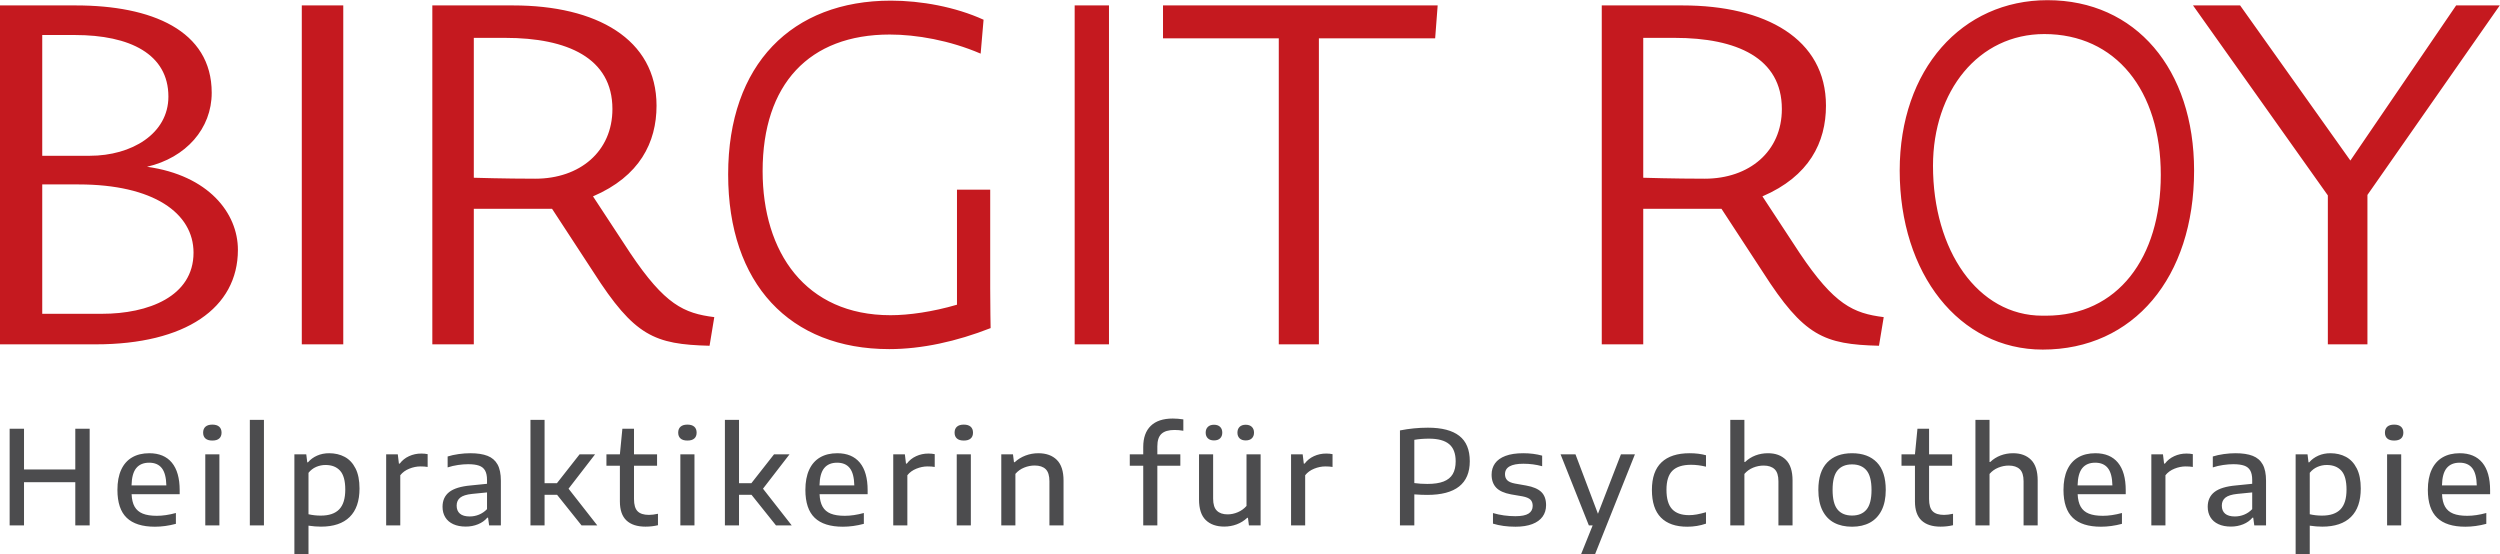
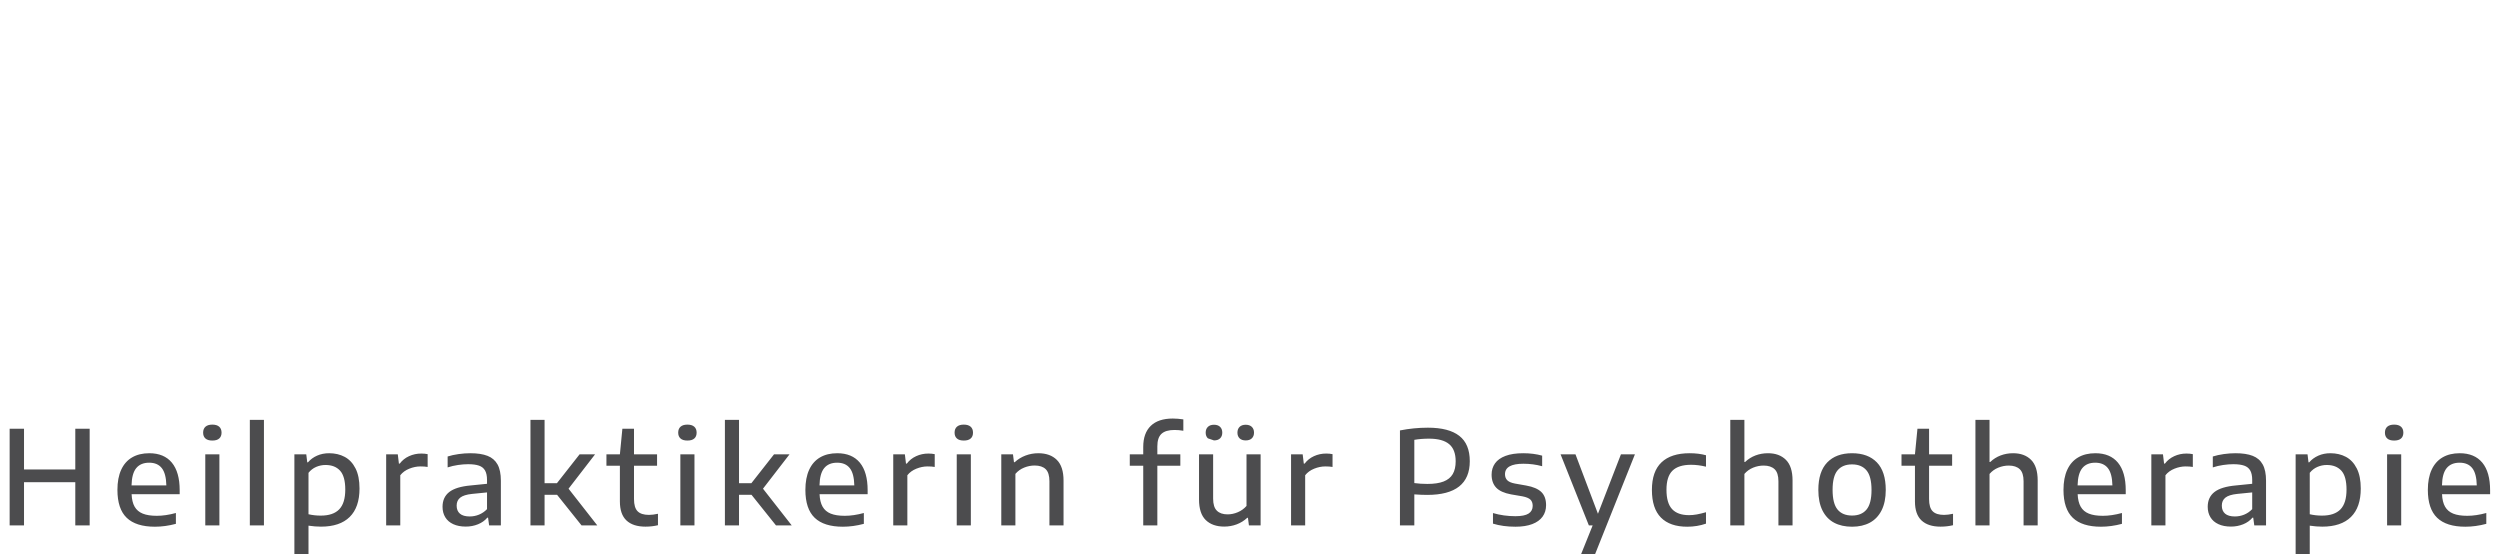
<svg xmlns="http://www.w3.org/2000/svg" width="100%" height="100%" viewBox="0 0 8234 1825" version="1.1" xml:space="preserve" style="fill-rule:evenodd;clip-rule:evenodd;stroke-linejoin:round;stroke-miterlimit:2;">
  <g transform="matrix(4.167,0,0,4.167,0,0)">
-     <path d="M188.041,197.457C188.041,168.406 164.807,138.598 116.205,131.817C147.046,124.64 167.337,101.63 167.337,73.336C167.337,23.908 119.578,4.288 59.995,4.288L0,4.288L0,272.168L75.639,272.168C146.633,272.168 188.041,243.495 188.041,197.457ZM133.105,76.348C133.105,105.777 103.951,123.125 70.992,123.125L33.388,123.125L33.388,27.677L59.152,27.677C102.677,27.677 133.105,42.771 133.105,76.348ZM152.966,199.729C152.966,234.425 117.048,248.021 80.716,248.021L33.388,248.021L33.388,145.774L62.112,145.774C121.282,145.774 152.966,168.406 152.966,199.729ZM238.536,272.168L271.322,272.168L271.322,4.288L238.536,4.288L238.536,272.168ZM560.835,273.286L564.57,250.655C540.51,247.643 525.554,240.845 498.172,200.09L468.708,155.206C505.641,139.355 518.927,112.558 518.927,83.508C518.927,30.689 471.186,4.288 405.615,4.288L341.712,4.288L341.712,272.168L374.498,272.168L374.498,165.016L436.335,165.016L469.121,215.184C501.494,265.748 517.258,272.168 560.835,273.286ZM484.06,86.158C484.06,119.735 458.33,141.248 423.049,141.248C398.971,141.248 374.498,140.491 374.498,140.491L374.498,29.932L399.402,29.932C448.365,29.932 484.06,45.782 484.06,86.158ZM782.987,259.329C782.987,259.329 782.66,242.738 782.66,228.023L782.66,149.922L756.397,149.922L756.397,240.845C737.035,246.507 718.328,249.14 703.871,249.14C636.578,249.14 602.777,199.35 602.777,135.207C602.777,66.538 639.538,27.298 703.217,27.298C724.231,27.298 750.494,31.825 775.105,42.392L777.411,15.595C755.089,5.407 727.845,0.502 704.198,0.502C626.08,0.502 575.533,50.687 575.533,137.84C575.533,224.237 624.118,275.937 702.89,275.937C728.499,275.937 756.07,269.896 782.987,259.329ZM849.419,272.168L876.543,272.168L876.543,4.288L849.419,4.288L849.419,272.168ZM1134.35,30.31L1136.33,4.288L919.242,4.288L919.242,30.31L1010.75,30.31L1010.75,272.168L1042.45,272.168L1042.45,30.31L1134.35,30.31ZM1485.15,273.286L1488.89,250.655C1464.81,247.643 1449.87,240.845 1422.49,200.09L1393.03,155.206C1429.96,139.355 1443.25,112.558 1443.25,83.508C1443.25,30.689 1395.5,4.288 1329.93,4.288L1266.03,4.288L1266.03,272.168L1298.82,272.168L1298.82,165.016L1360.65,165.016L1393.44,215.184C1425.81,265.748 1441.58,272.168 1485.15,273.286ZM1408.38,86.158C1408.38,119.735 1382.65,141.248 1347.37,141.248C1323.29,141.248 1298.82,140.491 1298.82,140.491L1298.82,29.932L1323.72,29.932C1372.68,29.932 1408.38,45.782 1408.38,86.158ZM1734.21,134.829C1734.21,54.835 1688.17,0.14 1618.33,0.14C1550.69,0.14 1501.52,54.835 1501.52,134.829C1501.52,216.32 1548.51,276.315 1614.58,276.315C1686.29,276.315 1734.21,219.332 1734.21,134.829ZM1707.89,138.219C1707.89,203.877 1673.76,249.519 1617.07,249.519L1614.27,249.519C1563.22,249.519 1527.84,197.836 1527.84,131.059C1527.84,71.822 1563.84,26.92 1615.83,26.92C1672.2,26.92 1707.89,71.443 1707.89,138.219ZM1839.93,272.168L1871.22,272.168L1871.22,154.07L1975.81,4.288L1941.33,4.288L1857.74,126.895L1770.59,4.288L1733.36,4.288L1839.93,154.448L1839.93,272.168Z" style="fill:rgb(197,25,31);fill-rule:nonzero;" />
-     <path d="M18.981,415.282L18.981,381.154L59.511,381.154L59.511,415.282L70.87,415.282L70.87,338.868L59.511,338.868L59.511,371.086L18.981,371.086L18.981,338.868L7.622,338.868L7.622,415.282L18.981,415.282ZM142.018,387.505C142.018,377.936 139.953,370.673 135.84,365.682C131.727,360.725 125.789,358.23 118.01,358.23C112.709,358.23 108.166,359.331 104.397,361.534C100.627,363.737 97.753,367.007 95.774,371.327C93.794,375.647 92.813,380.93 92.813,387.195C92.813,397.211 95.257,404.577 100.163,409.276C105.068,413.974 112.503,416.315 122.45,416.315C127.82,416.315 133.344,415.558 139.024,414.043L139.024,405.472C133.585,406.952 128.56,407.693 123.948,407.693C119.404,407.693 115.704,407.125 112.847,405.971C109.99,404.818 107.839,402.994 106.41,400.499C104.982,398.003 104.19,394.699 104.018,390.603L142.018,390.603L142.018,387.505ZM117.907,365.716C122.313,365.716 125.634,367.145 127.889,370.002C130.143,372.859 131.348,377.419 131.486,383.684L103.966,383.684C104.104,377.419 105.343,372.859 107.684,370.002C110.024,367.145 113.432,365.716 117.907,365.716ZM173.41,359.108L162.258,359.108L162.258,415.282L173.41,415.282L173.41,359.108ZM167.834,348.213C170.244,348.213 172.051,347.68 173.273,346.578C174.494,345.511 175.114,343.962 175.114,341.966C175.114,339.935 174.494,338.369 173.255,337.268C172.016,336.166 170.209,335.615 167.834,335.615C165.459,335.615 163.652,336.166 162.413,337.268C161.174,338.369 160.554,339.935 160.554,341.966C160.554,343.962 161.156,345.511 162.378,346.578C163.6,347.68 165.425,348.213 167.834,348.213ZM208.623,331.846L197.47,331.846L197.47,415.282L208.623,415.282L208.623,331.846ZM232.683,438L243.835,438L243.835,415.489C247.381,416.005 250.668,416.263 253.697,416.263C263.644,416.263 271.2,413.716 276.38,408.622C281.56,403.528 284.159,396.024 284.159,386.111C284.159,379.674 283.109,374.39 281.01,370.243C278.91,366.095 276.053,363.049 272.456,361.121C268.859,359.194 264.763,358.23 260.151,358.23C256.674,358.23 253.49,358.867 250.616,360.14C247.742,361.414 245.35,363.169 243.422,365.407L242.854,365.407L242.08,359.108L232.683,359.108L232.683,438ZM253.49,407.538C250.117,407.538 246.899,407.176 243.835,406.453L243.835,373.719C245.522,371.62 247.535,370.071 249.876,369.055C252.217,368.04 254.695,367.523 257.311,367.523C262.233,367.523 266.054,369.021 268.79,372.015C271.527,375.01 272.904,380.001 272.904,386.988C272.904,394.079 271.303,399.277 268.119,402.581C264.935,405.885 260.065,407.538 253.49,407.538ZM305.225,415.282L316.377,415.282L316.377,375.63C318.167,373.358 320.542,371.637 323.502,370.449C326.462,369.262 329.405,368.659 332.331,368.659C334.5,368.659 336.393,368.797 338.01,369.072L338.01,358.953C336.427,358.643 334.74,358.488 332.951,358.488C329.543,358.488 326.325,359.176 323.313,360.553C320.301,361.93 317.857,363.892 315.964,366.439L315.293,366.439L314.415,359.108L305.225,359.108L305.225,415.282ZM371.674,358.23C368.748,358.23 365.685,358.454 362.484,358.901C359.283,359.348 356.391,359.985 353.81,360.811L353.81,369.434C356.426,368.573 359.162,367.937 362.019,367.523C364.876,367.11 367.543,366.904 370.022,366.904C373.567,366.904 376.407,367.282 378.558,368.023C380.709,368.763 382.31,370.019 383.36,371.843C384.41,373.65 384.943,376.146 384.943,379.347L384.943,382.393L372.139,383.684C364.36,384.372 358.68,386.111 355.118,388.864C351.555,391.652 349.782,395.542 349.782,400.567C349.782,403.734 350.505,406.505 351.951,408.863C353.397,411.221 355.496,413.028 358.25,414.301C361.004,415.575 364.308,416.212 368.163,416.212C371.605,416.212 374.824,415.592 377.818,414.387C380.813,413.165 383.257,411.427 385.15,409.19L385.769,409.19L386.595,415.282L395.889,415.282L395.889,379.967C395.889,374.562 395.011,370.277 393.256,367.11C391.5,363.944 388.85,361.672 385.322,360.295C381.794,358.918 377.25,358.23 371.674,358.23ZM371.261,408.209C367.819,408.209 365.237,407.469 363.516,405.989C361.795,404.509 360.935,402.392 360.935,399.638C360.935,396.919 361.881,394.819 363.774,393.322C365.668,391.825 368.748,390.844 373.016,390.396L384.943,389.209L384.943,402.426C383.084,404.354 380.968,405.799 378.61,406.763C376.252,407.727 373.808,408.209 371.261,408.209ZM472.097,415.282L449.379,386.266L470.341,359.108L458.105,359.108L440.189,381.929L430.43,381.929L430.43,331.846L419.278,331.846L419.278,415.282L430.43,415.282L430.43,391.067L440.292,391.067L459.654,415.282L472.097,415.282ZM512.937,406.97C508.875,406.97 505.881,406.023 503.97,404.113C502.06,402.202 501.113,398.967 501.113,394.423L501.113,368.091L519.339,368.091L519.339,359.108L501.113,359.108L501.113,338.868L491.923,338.868L489.961,359.108L479.325,359.108L479.325,368.091L489.961,368.091L489.961,396.334C489.961,403.08 491.682,408.088 495.141,411.358C498.601,414.628 503.626,416.263 510.2,416.263C513.643,416.263 516.93,415.885 520.062,415.127L520.062,406.092C517.343,406.677 514.968,406.97 512.937,406.97ZM548.907,359.108L537.754,359.108L537.754,415.282L548.907,415.282L548.907,359.108ZM543.33,348.213C545.74,348.213 547.564,347.68 548.786,346.578C550.008,345.511 550.61,343.962 550.61,341.966C550.61,339.935 549.991,338.369 548.752,337.268C547.513,336.166 545.706,335.615 543.33,335.615C540.955,335.615 539.148,336.166 537.909,337.268C536.67,338.369 536.05,339.935 536.05,341.966C536.05,343.962 536.67,345.511 537.892,346.578C539.114,347.68 540.921,348.213 543.33,348.213ZM625.785,415.282L603.068,386.266L624.03,359.108L611.793,359.108L593.877,381.929L584.119,381.929L584.119,331.846L572.967,331.846L572.967,415.282L584.119,415.282L584.119,391.067L593.981,391.067L613.342,415.282L625.785,415.282ZM685.781,387.505C685.781,377.936 683.733,370.673 679.62,365.682C675.506,360.725 669.552,358.23 661.772,358.23C656.472,358.23 651.945,359.331 648.176,361.534C644.407,363.737 641.533,367.007 639.554,371.327C637.575,375.647 636.576,380.93 636.576,387.195C636.576,397.211 639.037,404.577 643.942,409.276C648.847,413.974 656.265,416.315 666.213,416.315C671.582,416.315 677.107,415.558 682.786,414.043L682.786,405.472C677.348,406.952 672.322,407.693 667.71,407.693C663.166,407.693 659.466,407.125 656.609,405.971C653.752,404.818 651.618,402.994 650.19,400.499C648.761,398.003 647.953,394.699 647.78,390.603L685.781,390.603L685.781,387.505ZM661.669,365.716C666.075,365.716 669.414,367.145 671.668,370.002C673.923,372.859 675.11,377.419 675.248,383.684L647.729,383.684C647.866,377.419 649.106,372.859 651.446,370.002C653.787,367.145 657.194,365.716 661.669,365.716ZM706.02,415.282L717.173,415.282L717.173,375.63C718.963,373.358 721.338,371.637 724.298,370.449C727.258,369.262 730.201,368.659 733.127,368.659C735.295,368.659 737.188,368.797 738.806,369.072L738.806,358.953C737.223,358.643 735.536,358.488 733.746,358.488C730.339,358.488 727.138,359.176 724.126,360.553C721.114,361.93 718.653,363.892 716.76,366.439L716.088,366.439L715.211,359.108L706.02,359.108L706.02,415.282ZM767.358,359.108L756.206,359.108L756.206,415.282L767.358,415.282L767.358,359.108ZM761.782,348.213C764.191,348.213 766.016,347.68 767.238,346.578C768.46,345.511 769.062,343.962 769.062,341.966C769.062,339.935 768.442,338.369 767.203,337.268C765.964,336.166 764.157,335.615 761.782,335.615C759.407,335.615 757.6,336.166 756.361,337.268C755.122,338.369 754.502,339.935 754.502,341.966C754.502,343.962 755.122,345.511 756.344,346.578C757.565,347.68 759.373,348.213 761.782,348.213ZM791.418,415.282L802.571,415.282L802.571,374.545C804.498,372.308 806.822,370.656 809.541,369.571C812.26,368.487 815.014,367.937 817.802,367.937C821.623,367.937 824.531,368.9 826.51,370.828C828.49,372.755 829.471,375.957 829.471,380.431L829.471,415.282L840.623,415.282L840.623,379.915C840.623,372.446 838.85,366.973 835.305,363.479C831.76,359.985 826.889,358.23 820.693,358.23C817.148,358.23 813.775,358.849 810.556,360.071C807.338,361.293 804.498,363.032 802.054,365.303L801.435,365.303L800.66,359.108L791.418,359.108L791.418,415.282ZM928.344,339.849C930.616,339.849 932.939,340.056 935.314,340.469L935.314,331.485C932.354,331.037 929.566,330.814 926.95,330.814C919.343,330.814 913.543,332.741 909.568,336.596C905.592,340.451 903.613,346.01 903.613,353.273L903.613,359.108L892.977,359.108L892.977,368.091L903.613,368.091L903.613,415.282L914.765,415.282L914.765,368.091L932.939,368.091L932.939,359.108L914.765,359.108L914.765,352.757C914.765,348.213 915.849,344.926 918.035,342.895C920.221,340.865 923.663,339.849 928.344,339.849ZM967.636,416.212C971.078,416.212 974.348,415.627 977.48,414.456C980.578,413.286 983.366,411.565 985.81,409.293L986.378,409.293L987.152,415.282L996.394,415.282L996.394,359.108L985.242,359.108L985.242,399.896C983.349,402.065 981.06,403.717 978.375,404.853C975.69,405.989 972.988,406.557 970.269,406.557C966.62,406.557 963.798,405.593 961.836,403.665C959.839,401.738 958.858,398.554 958.858,394.114L958.858,359.108L947.706,359.108L947.706,394.733C947.706,402.168 949.479,407.606 953.024,411.049C956.569,414.491 961.44,416.212 967.636,416.212ZM959.53,348.11C961.629,348.11 963.247,347.559 964.383,346.458C965.519,345.356 966.087,343.859 966.087,341.966C966.087,340.038 965.519,338.524 964.383,337.405C963.247,336.287 961.629,335.719 959.53,335.719C957.464,335.719 955.846,336.287 954.711,337.405C953.54,338.524 952.972,340.038 952.972,341.966C952.972,343.859 953.54,345.356 954.711,346.458C955.846,347.559 957.464,348.11 959.53,348.11ZM984.622,348.11C986.688,348.11 988.288,347.559 989.458,346.458C990.594,345.356 991.179,343.859 991.179,341.966C991.179,340.038 990.594,338.524 989.458,337.405C988.288,336.287 986.688,335.719 984.622,335.719C982.523,335.719 980.905,336.287 979.769,337.405C978.633,338.524 978.065,340.038 978.065,341.966C978.065,343.859 978.633,345.356 979.769,346.458C980.905,347.559 982.523,348.11 984.622,348.11ZM1020.45,415.282L1031.61,415.282L1031.61,375.63C1033.4,373.358 1035.77,371.637 1038.73,370.449C1041.69,369.262 1044.63,368.659 1047.56,368.659C1049.73,368.659 1051.62,368.797 1053.24,369.072L1053.24,358.953C1051.66,358.643 1049.97,358.488 1048.18,358.488C1044.77,358.488 1041.55,359.176 1038.54,360.553C1035.53,361.93 1033.09,363.892 1031.19,366.439L1030.52,366.439L1029.64,359.108L1020.45,359.108L1020.45,415.282ZM1106.52,415.282L1117.88,415.282L1117.88,390.757C1121.74,391.033 1125.13,391.171 1128.05,391.171C1150.5,391.171 1161.72,382.29 1161.72,364.529C1161.72,355.476 1158.95,348.799 1153.42,344.496C1147.9,340.193 1139.64,338.042 1128.62,338.042C1124.73,338.042 1121,338.231 1117.43,338.593C1113.87,338.937 1110.24,339.488 1106.52,340.211L1106.52,415.282ZM1128.21,382.496C1124.56,382.496 1121.12,382.273 1117.88,381.825L1117.88,347.645C1121.39,347.026 1125.27,346.716 1129.5,346.716C1136.66,346.716 1141.96,348.162 1145.4,351.036C1148.84,353.91 1150.56,358.436 1150.56,364.632C1150.56,368.728 1149.79,372.101 1148.24,374.735C1146.69,377.368 1144.28,379.313 1141.01,380.586C1137.74,381.86 1133.47,382.496 1128.21,382.496ZM1197.81,416.315C1203.04,416.315 1207.46,415.627 1211.08,414.25C1214.69,412.873 1217.41,410.911 1219.25,408.364C1221.09,405.817 1222.02,402.788 1222.02,399.277C1222.02,394.768 1220.77,391.308 1218.25,388.864C1215.74,386.455 1211.78,384.751 1206.38,383.787L1197.34,382.187C1194.49,381.636 1192.47,380.758 1191.3,379.554C1190.13,378.349 1189.55,376.765 1189.55,374.803C1189.55,369.296 1194.4,366.542 1204.11,366.542C1209.27,366.542 1214.21,367.196 1218.92,368.504L1218.92,360.14C1214.35,358.867 1209.36,358.23 1203.95,358.23C1198.34,358.23 1193.66,358.935 1189.93,360.347C1186.19,361.758 1183.44,363.737 1181.65,366.267C1179.86,368.797 1178.96,371.757 1178.96,375.165C1178.96,379.467 1180.17,382.892 1182.59,385.439C1185.02,387.987 1188.94,389.759 1194.35,390.757L1203.38,392.306C1206.38,392.892 1208.46,393.769 1209.65,394.905C1210.84,396.075 1211.44,397.71 1211.44,399.845C1211.44,402.495 1210.35,404.526 1208.2,405.92C1206.05,407.297 1202.59,408.002 1197.81,408.002C1191.61,408.002 1185.69,407.176 1180.05,405.524L1180.05,413.888C1185.31,415.506 1191.23,416.315 1197.81,416.315ZM1263.02,406.092L1245.26,359.108L1233.48,359.108L1255.84,415.282L1258.84,415.282L1249.7,438L1260.75,438L1292.24,359.108L1281.19,359.108L1263.02,406.092ZM1333.6,416.315C1338.79,416.315 1343.73,415.506 1348.42,413.888L1348.42,404.853C1345.7,405.644 1343.27,406.23 1341.15,406.608C1339.04,406.987 1337.01,407.176 1335.04,407.176C1329.05,407.176 1324.58,405.593 1321.62,402.409C1318.66,399.225 1317.18,394.114 1317.18,387.092C1317.18,380.173 1318.74,375.165 1321.89,372.05C1325.04,368.935 1329.97,367.369 1336.64,367.369C1340.43,367.369 1344.35,367.868 1348.42,368.866L1348.42,359.83C1344.59,358.763 1340.28,358.23 1335.46,358.23C1325.72,358.23 1318.31,360.639 1313.25,365.441C1308.19,370.243 1305.67,377.505 1305.67,387.247C1305.67,396.988 1308.04,404.268 1312.81,409.087C1317.57,413.905 1324.51,416.315 1333.6,416.315ZM1367.62,415.282L1378.77,415.282L1378.77,374.597C1380.67,372.394 1382.96,370.742 1385.66,369.64C1388.36,368.539 1391.15,367.988 1394.01,367.988C1397.76,367.988 1400.63,368.952 1402.65,370.862C1404.66,372.773 1405.67,375.939 1405.67,380.38L1405.67,415.282L1416.83,415.282L1416.83,379.76C1416.83,372.36 1415.07,366.921 1411.58,363.445C1408.08,359.968 1403.37,358.23 1397.41,358.23C1393.9,358.23 1390.6,358.815 1387.52,359.985C1384.44,361.156 1381.72,362.877 1379.34,365.148L1378.77,365.148L1378.77,331.846L1367.62,331.846L1367.62,415.282ZM1463.86,416.315C1469.3,416.315 1474,415.248 1477.98,413.097C1481.95,410.945 1485.03,407.693 1487.22,403.355C1489.4,399.018 1490.5,393.649 1490.5,387.247C1490.5,377.574 1488.16,370.329 1483.5,365.493C1478.84,360.656 1472.3,358.23 1463.86,358.23C1455.46,358.23 1448.92,360.656 1444.24,365.51C1439.56,370.363 1437.22,377.609 1437.22,387.247C1437.22,393.718 1438.31,399.122 1440.47,403.459C1442.64,407.796 1445.71,411.031 1449.68,413.148C1453.66,415.265 1458.39,416.315 1463.86,416.315ZM1463.86,407.486C1458.84,407.486 1455.02,405.903 1452.4,402.736C1449.78,399.569 1448.48,394.372 1448.48,387.143C1448.48,380.018 1449.78,374.889 1452.42,371.757C1455.05,368.625 1458.87,367.059 1463.86,367.059C1468.85,367.059 1472.66,368.642 1475.29,371.792C1477.92,374.941 1479.25,380.104 1479.25,387.298C1479.25,394.458 1477.92,399.621 1475.29,402.77C1472.66,405.92 1468.85,407.486 1463.86,407.486ZM1536.56,406.97C1532.5,406.97 1529.5,406.023 1527.59,404.113C1525.68,402.202 1524.74,398.967 1524.74,394.423L1524.74,368.091L1542.96,368.091L1542.96,359.108L1524.74,359.108L1524.74,338.868L1515.55,338.868L1513.58,359.108L1502.95,359.108L1502.95,368.091L1513.58,368.091L1513.58,396.334C1513.58,403.08 1515.3,408.088 1518.76,411.358C1522.22,414.628 1527.25,416.263 1533.82,416.263C1537.27,416.263 1540.55,415.885 1543.68,415.127L1543.68,406.092C1540.97,406.677 1538.59,406.97 1536.56,406.97ZM1561.38,415.282L1572.53,415.282L1572.53,374.597C1574.42,372.394 1576.73,370.742 1579.43,369.64C1582.13,368.539 1584.9,367.988 1587.76,367.988C1591.51,367.988 1594.4,368.952 1596.42,370.862C1598.43,372.773 1599.43,375.939 1599.43,380.38L1599.43,415.282L1610.58,415.282L1610.58,379.76C1610.58,372.36 1608.84,366.921 1605.35,363.445C1601.86,359.968 1597.12,358.23 1591.17,358.23C1587.66,358.23 1584.37,358.815 1581.29,359.985C1578.21,361.156 1575.47,362.877 1573.1,365.148L1572.53,365.148L1572.53,331.846L1561.38,331.846L1561.38,415.282ZM1680.18,387.505C1680.18,377.936 1678.13,370.673 1674.02,365.682C1669.91,360.725 1663.95,358.23 1656.17,358.23C1650.87,358.23 1646.34,359.331 1642.58,361.534C1638.81,363.737 1635.93,367.007 1633.95,371.327C1631.97,375.647 1630.98,380.93 1630.98,387.195C1630.98,397.211 1633.44,404.577 1638.34,409.276C1643.25,413.974 1650.66,416.315 1660.61,416.315C1665.98,416.315 1671.51,415.558 1677.19,414.043L1677.19,405.472C1671.75,406.952 1666.72,407.693 1662.11,407.693C1657.57,407.693 1653.87,407.125 1651.01,405.971C1648.15,404.818 1646.02,402.994 1644.59,400.499C1643.16,398.003 1642.35,394.699 1642.18,390.603L1680.18,390.603L1680.18,387.505ZM1656.07,365.716C1660.47,365.716 1663.81,367.145 1666.07,370.002C1668.32,372.859 1669.51,377.419 1669.65,383.684L1642.13,383.684C1642.27,377.419 1643.51,372.859 1645.85,370.002C1648.19,367.145 1651.59,365.716 1656.07,365.716ZM1700.42,415.282L1711.57,415.282L1711.57,375.63C1713.36,373.358 1715.74,371.637 1718.7,370.449C1721.66,369.262 1724.6,368.659 1727.53,368.659C1729.69,368.659 1731.59,368.797 1733.21,369.072L1733.21,358.953C1731.62,358.643 1729.94,358.488 1728.15,358.488C1724.74,358.488 1721.54,359.176 1718.53,360.553C1715.51,361.93 1713.05,363.892 1711.16,366.439L1710.49,366.439L1709.61,359.108L1700.42,359.108L1700.42,415.282ZM1766.87,358.23C1763.94,358.23 1760.88,358.454 1757.68,358.901C1754.48,359.348 1751.59,359.985 1749,360.811L1749,369.434C1751.62,368.573 1754.36,367.937 1757.21,367.523C1760.07,367.11 1762.74,366.904 1765.22,366.904C1768.76,366.904 1771.62,367.282 1773.77,368.023C1775.92,368.763 1777.52,370.019 1778.57,371.843C1779.62,373.65 1780.14,376.146 1780.14,379.347L1780.14,382.393L1767.33,383.684C1759.55,384.372 1753.89,386.111 1750.33,388.864C1746.77,391.652 1744.98,395.542 1744.98,400.567C1744.98,403.734 1745.7,406.505 1747.15,408.863C1748.59,411.221 1750.69,413.028 1753.45,414.301C1756.2,415.575 1759.5,416.212 1763.36,416.212C1766.8,416.212 1770.02,415.592 1773.01,414.387C1776.01,413.165 1778.45,411.427 1780.34,409.19L1780.96,409.19L1781.79,415.282L1791.08,415.282L1791.08,379.967C1791.08,374.562 1790.21,370.277 1788.45,367.11C1786.7,363.944 1784.06,361.672 1780.53,360.295C1777.01,358.918 1772.45,358.23 1766.87,358.23ZM1766.46,408.209C1763.01,408.209 1760.43,407.469 1758.71,405.989C1756.99,404.509 1756.13,402.392 1756.13,399.638C1756.13,396.919 1757.08,394.819 1758.97,393.322C1760.86,391.825 1763.94,390.844 1768.21,390.396L1780.14,389.209L1780.14,402.426C1778.28,404.354 1776.18,405.799 1773.82,406.763C1771.46,407.727 1769,408.209 1766.46,408.209ZM1814.47,438L1825.63,438L1825.63,415.489C1829.17,416.005 1832.46,416.263 1835.49,416.263C1845.43,416.263 1853.01,413.716 1858.19,408.622C1863.37,403.528 1865.95,396.024 1865.95,386.111C1865.95,379.674 1864.9,374.39 1862.8,370.243C1860.7,366.095 1857.86,363.049 1854.26,361.121C1850.67,359.194 1846.55,358.23 1841.94,358.23C1838.46,358.23 1835.3,358.867 1832.42,360.14C1829.55,361.414 1827.14,363.169 1825.21,365.407L1824.64,365.407L1823.87,359.108L1814.47,359.108L1814.47,438ZM1835.28,407.538C1831.91,407.538 1828.69,407.176 1825.63,406.453L1825.63,373.719C1827.31,371.62 1829.33,370.071 1831.67,369.055C1834.01,368.04 1836.49,367.523 1839.1,367.523C1844.02,367.523 1847.86,369.021 1850.6,372.015C1853.33,375.01 1854.69,380.001 1854.69,386.988C1854.69,394.079 1853.11,399.277 1849.93,402.581C1846.74,405.885 1841.85,407.538 1835.28,407.538ZM1897.91,359.108L1886.76,359.108L1886.76,415.282L1897.91,415.282L1897.91,359.108ZM1892.33,348.213C1894.74,348.213 1896.57,347.68 1897.79,346.578C1899.01,345.511 1899.61,343.962 1899.61,341.966C1899.61,339.935 1898.99,338.369 1897.75,337.268C1896.52,336.166 1894.71,335.615 1892.33,335.615C1889.96,335.615 1888.15,336.166 1886.91,337.268C1885.67,338.369 1885.05,339.935 1885.05,341.966C1885.05,343.962 1885.67,345.511 1886.89,346.578C1888.12,347.68 1889.92,348.213 1892.33,348.213ZM1968.18,387.505C1968.18,377.936 1966.13,370.673 1962.02,365.682C1957.9,360.725 1951.95,358.23 1944.17,358.23C1938.87,358.23 1934.34,359.331 1930.57,361.534C1926.81,363.737 1923.93,367.007 1921.95,371.327C1919.97,375.647 1918.97,380.93 1918.97,387.195C1918.97,397.211 1921.44,404.577 1926.34,409.276C1931.25,413.974 1938.66,416.315 1948.61,416.315C1953.98,416.315 1959.51,415.558 1965.18,414.043L1965.18,405.472C1959.75,406.952 1954.72,407.693 1950.11,407.693C1945.56,407.693 1941.86,407.125 1939.01,405.971C1936.15,404.818 1934.02,402.994 1932.59,400.499C1931.16,398.003 1930.35,394.699 1930.18,390.603L1968.18,390.603L1968.18,387.505ZM1944.07,365.716C1948.47,365.716 1951.81,367.145 1954.07,370.002C1956.32,372.859 1957.51,377.419 1957.65,383.684L1930.13,383.684C1930.26,377.419 1931.5,372.859 1933.84,370.002C1936.19,367.145 1939.59,365.716 1944.07,365.716Z" style="fill:rgb(76,76,78);fill-rule:nonzero;" />
+     <path d="M18.981,415.282L18.981,381.154L59.511,381.154L59.511,415.282L70.87,415.282L70.87,338.868L59.511,338.868L59.511,371.086L18.981,371.086L18.981,338.868L7.622,338.868L7.622,415.282L18.981,415.282ZM142.018,387.505C142.018,377.936 139.953,370.673 135.84,365.682C131.727,360.725 125.789,358.23 118.01,358.23C112.709,358.23 108.166,359.331 104.397,361.534C100.627,363.737 97.753,367.007 95.774,371.327C93.794,375.647 92.813,380.93 92.813,387.195C92.813,397.211 95.257,404.577 100.163,409.276C105.068,413.974 112.503,416.315 122.45,416.315C127.82,416.315 133.344,415.558 139.024,414.043L139.024,405.472C133.585,406.952 128.56,407.693 123.948,407.693C119.404,407.693 115.704,407.125 112.847,405.971C109.99,404.818 107.839,402.994 106.41,400.499C104.982,398.003 104.19,394.699 104.018,390.603L142.018,390.603L142.018,387.505ZM117.907,365.716C122.313,365.716 125.634,367.145 127.889,370.002C130.143,372.859 131.348,377.419 131.486,383.684L103.966,383.684C104.104,377.419 105.343,372.859 107.684,370.002C110.024,367.145 113.432,365.716 117.907,365.716ZM173.41,359.108L162.258,359.108L162.258,415.282L173.41,415.282L173.41,359.108ZM167.834,348.213C170.244,348.213 172.051,347.68 173.273,346.578C174.494,345.511 175.114,343.962 175.114,341.966C175.114,339.935 174.494,338.369 173.255,337.268C172.016,336.166 170.209,335.615 167.834,335.615C165.459,335.615 163.652,336.166 162.413,337.268C161.174,338.369 160.554,339.935 160.554,341.966C160.554,343.962 161.156,345.511 162.378,346.578C163.6,347.68 165.425,348.213 167.834,348.213ZM208.623,331.846L197.47,331.846L197.47,415.282L208.623,415.282L208.623,331.846ZM232.683,438L243.835,438L243.835,415.489C247.381,416.005 250.668,416.263 253.697,416.263C263.644,416.263 271.2,413.716 276.38,408.622C281.56,403.528 284.159,396.024 284.159,386.111C284.159,379.674 283.109,374.39 281.01,370.243C278.91,366.095 276.053,363.049 272.456,361.121C268.859,359.194 264.763,358.23 260.151,358.23C256.674,358.23 253.49,358.867 250.616,360.14C247.742,361.414 245.35,363.169 243.422,365.407L242.854,365.407L242.08,359.108L232.683,359.108L232.683,438ZM253.49,407.538C250.117,407.538 246.899,407.176 243.835,406.453L243.835,373.719C245.522,371.62 247.535,370.071 249.876,369.055C252.217,368.04 254.695,367.523 257.311,367.523C262.233,367.523 266.054,369.021 268.79,372.015C271.527,375.01 272.904,380.001 272.904,386.988C272.904,394.079 271.303,399.277 268.119,402.581C264.935,405.885 260.065,407.538 253.49,407.538ZM305.225,415.282L316.377,415.282L316.377,375.63C318.167,373.358 320.542,371.637 323.502,370.449C326.462,369.262 329.405,368.659 332.331,368.659C334.5,368.659 336.393,368.797 338.01,369.072L338.01,358.953C336.427,358.643 334.74,358.488 332.951,358.488C329.543,358.488 326.325,359.176 323.313,360.553C320.301,361.93 317.857,363.892 315.964,366.439L315.293,366.439L314.415,359.108L305.225,359.108L305.225,415.282ZM371.674,358.23C368.748,358.23 365.685,358.454 362.484,358.901C359.283,359.348 356.391,359.985 353.81,360.811L353.81,369.434C356.426,368.573 359.162,367.937 362.019,367.523C364.876,367.11 367.543,366.904 370.022,366.904C373.567,366.904 376.407,367.282 378.558,368.023C380.709,368.763 382.31,370.019 383.36,371.843C384.41,373.65 384.943,376.146 384.943,379.347L384.943,382.393L372.139,383.684C364.36,384.372 358.68,386.111 355.118,388.864C351.555,391.652 349.782,395.542 349.782,400.567C349.782,403.734 350.505,406.505 351.951,408.863C353.397,411.221 355.496,413.028 358.25,414.301C361.004,415.575 364.308,416.212 368.163,416.212C371.605,416.212 374.824,415.592 377.818,414.387C380.813,413.165 383.257,411.427 385.15,409.19L385.769,409.19L386.595,415.282L395.889,415.282L395.889,379.967C395.889,374.562 395.011,370.277 393.256,367.11C391.5,363.944 388.85,361.672 385.322,360.295C381.794,358.918 377.25,358.23 371.674,358.23ZM371.261,408.209C367.819,408.209 365.237,407.469 363.516,405.989C361.795,404.509 360.935,402.392 360.935,399.638C360.935,396.919 361.881,394.819 363.774,393.322C365.668,391.825 368.748,390.844 373.016,390.396L384.943,389.209L384.943,402.426C383.084,404.354 380.968,405.799 378.61,406.763C376.252,407.727 373.808,408.209 371.261,408.209ZM472.097,415.282L449.379,386.266L470.341,359.108L458.105,359.108L440.189,381.929L430.43,381.929L430.43,331.846L419.278,331.846L419.278,415.282L430.43,415.282L430.43,391.067L440.292,391.067L459.654,415.282L472.097,415.282ZM512.937,406.97C508.875,406.97 505.881,406.023 503.97,404.113C502.06,402.202 501.113,398.967 501.113,394.423L501.113,368.091L519.339,368.091L519.339,359.108L501.113,359.108L501.113,338.868L491.923,338.868L489.961,359.108L479.325,359.108L479.325,368.091L489.961,368.091L489.961,396.334C489.961,403.08 491.682,408.088 495.141,411.358C498.601,414.628 503.626,416.263 510.2,416.263C513.643,416.263 516.93,415.885 520.062,415.127L520.062,406.092C517.343,406.677 514.968,406.97 512.937,406.97ZM548.907,359.108L537.754,359.108L537.754,415.282L548.907,415.282L548.907,359.108ZM543.33,348.213C545.74,348.213 547.564,347.68 548.786,346.578C550.008,345.511 550.61,343.962 550.61,341.966C550.61,339.935 549.991,338.369 548.752,337.268C547.513,336.166 545.706,335.615 543.33,335.615C540.955,335.615 539.148,336.166 537.909,337.268C536.67,338.369 536.05,339.935 536.05,341.966C536.05,343.962 536.67,345.511 537.892,346.578C539.114,347.68 540.921,348.213 543.33,348.213ZM625.785,415.282L603.068,386.266L624.03,359.108L611.793,359.108L593.877,381.929L584.119,381.929L584.119,331.846L572.967,331.846L572.967,415.282L584.119,415.282L584.119,391.067L593.981,391.067L613.342,415.282L625.785,415.282ZM685.781,387.505C685.781,377.936 683.733,370.673 679.62,365.682C675.506,360.725 669.552,358.23 661.772,358.23C656.472,358.23 651.945,359.331 648.176,361.534C644.407,363.737 641.533,367.007 639.554,371.327C637.575,375.647 636.576,380.93 636.576,387.195C636.576,397.211 639.037,404.577 643.942,409.276C648.847,413.974 656.265,416.315 666.213,416.315C671.582,416.315 677.107,415.558 682.786,414.043L682.786,405.472C677.348,406.952 672.322,407.693 667.71,407.693C663.166,407.693 659.466,407.125 656.609,405.971C653.752,404.818 651.618,402.994 650.19,400.499C648.761,398.003 647.953,394.699 647.78,390.603L685.781,390.603L685.781,387.505ZM661.669,365.716C666.075,365.716 669.414,367.145 671.668,370.002C673.923,372.859 675.11,377.419 675.248,383.684L647.729,383.684C647.866,377.419 649.106,372.859 651.446,370.002C653.787,367.145 657.194,365.716 661.669,365.716ZM706.02,415.282L717.173,415.282L717.173,375.63C718.963,373.358 721.338,371.637 724.298,370.449C727.258,369.262 730.201,368.659 733.127,368.659C735.295,368.659 737.188,368.797 738.806,369.072L738.806,358.953C737.223,358.643 735.536,358.488 733.746,358.488C730.339,358.488 727.138,359.176 724.126,360.553C721.114,361.93 718.653,363.892 716.76,366.439L716.088,366.439L715.211,359.108L706.02,359.108L706.02,415.282ZM767.358,359.108L756.206,359.108L756.206,415.282L767.358,415.282L767.358,359.108ZM761.782,348.213C764.191,348.213 766.016,347.68 767.238,346.578C768.46,345.511 769.062,343.962 769.062,341.966C769.062,339.935 768.442,338.369 767.203,337.268C765.964,336.166 764.157,335.615 761.782,335.615C759.407,335.615 757.6,336.166 756.361,337.268C755.122,338.369 754.502,339.935 754.502,341.966C754.502,343.962 755.122,345.511 756.344,346.578C757.565,347.68 759.373,348.213 761.782,348.213ZM791.418,415.282L802.571,415.282L802.571,374.545C804.498,372.308 806.822,370.656 809.541,369.571C812.26,368.487 815.014,367.937 817.802,367.937C821.623,367.937 824.531,368.9 826.51,370.828C828.49,372.755 829.471,375.957 829.471,380.431L829.471,415.282L840.623,415.282L840.623,379.915C840.623,372.446 838.85,366.973 835.305,363.479C831.76,359.985 826.889,358.23 820.693,358.23C817.148,358.23 813.775,358.849 810.556,360.071C807.338,361.293 804.498,363.032 802.054,365.303L801.435,365.303L800.66,359.108L791.418,359.108L791.418,415.282ZM928.344,339.849C930.616,339.849 932.939,340.056 935.314,340.469L935.314,331.485C932.354,331.037 929.566,330.814 926.95,330.814C919.343,330.814 913.543,332.741 909.568,336.596C905.592,340.451 903.613,346.01 903.613,353.273L903.613,359.108L892.977,359.108L892.977,368.091L903.613,368.091L903.613,415.282L914.765,415.282L914.765,368.091L932.939,368.091L932.939,359.108L914.765,359.108L914.765,352.757C914.765,348.213 915.849,344.926 918.035,342.895C920.221,340.865 923.663,339.849 928.344,339.849ZM967.636,416.212C971.078,416.212 974.348,415.627 977.48,414.456C980.578,413.286 983.366,411.565 985.81,409.293L986.378,409.293L987.152,415.282L996.394,415.282L996.394,359.108L985.242,359.108L985.242,399.896C983.349,402.065 981.06,403.717 978.375,404.853C975.69,405.989 972.988,406.557 970.269,406.557C966.62,406.557 963.798,405.593 961.836,403.665C959.839,401.738 958.858,398.554 958.858,394.114L958.858,359.108L947.706,359.108L947.706,394.733C947.706,402.168 949.479,407.606 953.024,411.049C956.569,414.491 961.44,416.212 967.636,416.212ZM959.53,348.11C961.629,348.11 963.247,347.559 964.383,346.458C965.519,345.356 966.087,343.859 966.087,341.966C966.087,340.038 965.519,338.524 964.383,337.405C963.247,336.287 961.629,335.719 959.53,335.719C957.464,335.719 955.846,336.287 954.711,337.405C953.54,338.524 952.972,340.038 952.972,341.966C952.972,343.859 953.54,345.356 954.711,346.458ZM984.622,348.11C986.688,348.11 988.288,347.559 989.458,346.458C990.594,345.356 991.179,343.859 991.179,341.966C991.179,340.038 990.594,338.524 989.458,337.405C988.288,336.287 986.688,335.719 984.622,335.719C982.523,335.719 980.905,336.287 979.769,337.405C978.633,338.524 978.065,340.038 978.065,341.966C978.065,343.859 978.633,345.356 979.769,346.458C980.905,347.559 982.523,348.11 984.622,348.11ZM1020.45,415.282L1031.61,415.282L1031.61,375.63C1033.4,373.358 1035.77,371.637 1038.73,370.449C1041.69,369.262 1044.63,368.659 1047.56,368.659C1049.73,368.659 1051.62,368.797 1053.24,369.072L1053.24,358.953C1051.66,358.643 1049.97,358.488 1048.18,358.488C1044.77,358.488 1041.55,359.176 1038.54,360.553C1035.53,361.93 1033.09,363.892 1031.19,366.439L1030.52,366.439L1029.64,359.108L1020.45,359.108L1020.45,415.282ZM1106.52,415.282L1117.88,415.282L1117.88,390.757C1121.74,391.033 1125.13,391.171 1128.05,391.171C1150.5,391.171 1161.72,382.29 1161.72,364.529C1161.72,355.476 1158.95,348.799 1153.42,344.496C1147.9,340.193 1139.64,338.042 1128.62,338.042C1124.73,338.042 1121,338.231 1117.43,338.593C1113.87,338.937 1110.24,339.488 1106.52,340.211L1106.52,415.282ZM1128.21,382.496C1124.56,382.496 1121.12,382.273 1117.88,381.825L1117.88,347.645C1121.39,347.026 1125.27,346.716 1129.5,346.716C1136.66,346.716 1141.96,348.162 1145.4,351.036C1148.84,353.91 1150.56,358.436 1150.56,364.632C1150.56,368.728 1149.79,372.101 1148.24,374.735C1146.69,377.368 1144.28,379.313 1141.01,380.586C1137.74,381.86 1133.47,382.496 1128.21,382.496ZM1197.81,416.315C1203.04,416.315 1207.46,415.627 1211.08,414.25C1214.69,412.873 1217.41,410.911 1219.25,408.364C1221.09,405.817 1222.02,402.788 1222.02,399.277C1222.02,394.768 1220.77,391.308 1218.25,388.864C1215.74,386.455 1211.78,384.751 1206.38,383.787L1197.34,382.187C1194.49,381.636 1192.47,380.758 1191.3,379.554C1190.13,378.349 1189.55,376.765 1189.55,374.803C1189.55,369.296 1194.4,366.542 1204.11,366.542C1209.27,366.542 1214.21,367.196 1218.92,368.504L1218.92,360.14C1214.35,358.867 1209.36,358.23 1203.95,358.23C1198.34,358.23 1193.66,358.935 1189.93,360.347C1186.19,361.758 1183.44,363.737 1181.65,366.267C1179.86,368.797 1178.96,371.757 1178.96,375.165C1178.96,379.467 1180.17,382.892 1182.59,385.439C1185.02,387.987 1188.94,389.759 1194.35,390.757L1203.38,392.306C1206.38,392.892 1208.46,393.769 1209.65,394.905C1210.84,396.075 1211.44,397.71 1211.44,399.845C1211.44,402.495 1210.35,404.526 1208.2,405.92C1206.05,407.297 1202.59,408.002 1197.81,408.002C1191.61,408.002 1185.69,407.176 1180.05,405.524L1180.05,413.888C1185.31,415.506 1191.23,416.315 1197.81,416.315ZM1263.02,406.092L1245.26,359.108L1233.48,359.108L1255.84,415.282L1258.84,415.282L1249.7,438L1260.75,438L1292.24,359.108L1281.19,359.108L1263.02,406.092ZM1333.6,416.315C1338.79,416.315 1343.73,415.506 1348.42,413.888L1348.42,404.853C1345.7,405.644 1343.27,406.23 1341.15,406.608C1339.04,406.987 1337.01,407.176 1335.04,407.176C1329.05,407.176 1324.58,405.593 1321.62,402.409C1318.66,399.225 1317.18,394.114 1317.18,387.092C1317.18,380.173 1318.74,375.165 1321.89,372.05C1325.04,368.935 1329.97,367.369 1336.64,367.369C1340.43,367.369 1344.35,367.868 1348.42,368.866L1348.42,359.83C1344.59,358.763 1340.28,358.23 1335.46,358.23C1325.72,358.23 1318.31,360.639 1313.25,365.441C1308.19,370.243 1305.67,377.505 1305.67,387.247C1305.67,396.988 1308.04,404.268 1312.81,409.087C1317.57,413.905 1324.51,416.315 1333.6,416.315ZM1367.62,415.282L1378.77,415.282L1378.77,374.597C1380.67,372.394 1382.96,370.742 1385.66,369.64C1388.36,368.539 1391.15,367.988 1394.01,367.988C1397.76,367.988 1400.63,368.952 1402.65,370.862C1404.66,372.773 1405.67,375.939 1405.67,380.38L1405.67,415.282L1416.83,415.282L1416.83,379.76C1416.83,372.36 1415.07,366.921 1411.58,363.445C1408.08,359.968 1403.37,358.23 1397.41,358.23C1393.9,358.23 1390.6,358.815 1387.52,359.985C1384.44,361.156 1381.72,362.877 1379.34,365.148L1378.77,365.148L1378.77,331.846L1367.62,331.846L1367.62,415.282ZM1463.86,416.315C1469.3,416.315 1474,415.248 1477.98,413.097C1481.95,410.945 1485.03,407.693 1487.22,403.355C1489.4,399.018 1490.5,393.649 1490.5,387.247C1490.5,377.574 1488.16,370.329 1483.5,365.493C1478.84,360.656 1472.3,358.23 1463.86,358.23C1455.46,358.23 1448.92,360.656 1444.24,365.51C1439.56,370.363 1437.22,377.609 1437.22,387.247C1437.22,393.718 1438.31,399.122 1440.47,403.459C1442.64,407.796 1445.71,411.031 1449.68,413.148C1453.66,415.265 1458.39,416.315 1463.86,416.315ZM1463.86,407.486C1458.84,407.486 1455.02,405.903 1452.4,402.736C1449.78,399.569 1448.48,394.372 1448.48,387.143C1448.48,380.018 1449.78,374.889 1452.42,371.757C1455.05,368.625 1458.87,367.059 1463.86,367.059C1468.85,367.059 1472.66,368.642 1475.29,371.792C1477.92,374.941 1479.25,380.104 1479.25,387.298C1479.25,394.458 1477.92,399.621 1475.29,402.77C1472.66,405.92 1468.85,407.486 1463.86,407.486ZM1536.56,406.97C1532.5,406.97 1529.5,406.023 1527.59,404.113C1525.68,402.202 1524.74,398.967 1524.74,394.423L1524.74,368.091L1542.96,368.091L1542.96,359.108L1524.74,359.108L1524.74,338.868L1515.55,338.868L1513.58,359.108L1502.95,359.108L1502.95,368.091L1513.58,368.091L1513.58,396.334C1513.58,403.08 1515.3,408.088 1518.76,411.358C1522.22,414.628 1527.25,416.263 1533.82,416.263C1537.27,416.263 1540.55,415.885 1543.68,415.127L1543.68,406.092C1540.97,406.677 1538.59,406.97 1536.56,406.97ZM1561.38,415.282L1572.53,415.282L1572.53,374.597C1574.42,372.394 1576.73,370.742 1579.43,369.64C1582.13,368.539 1584.9,367.988 1587.76,367.988C1591.51,367.988 1594.4,368.952 1596.42,370.862C1598.43,372.773 1599.43,375.939 1599.43,380.38L1599.43,415.282L1610.58,415.282L1610.58,379.76C1610.58,372.36 1608.84,366.921 1605.35,363.445C1601.86,359.968 1597.12,358.23 1591.17,358.23C1587.66,358.23 1584.37,358.815 1581.29,359.985C1578.21,361.156 1575.47,362.877 1573.1,365.148L1572.53,365.148L1572.53,331.846L1561.38,331.846L1561.38,415.282ZM1680.18,387.505C1680.18,377.936 1678.13,370.673 1674.02,365.682C1669.91,360.725 1663.95,358.23 1656.17,358.23C1650.87,358.23 1646.34,359.331 1642.58,361.534C1638.81,363.737 1635.93,367.007 1633.95,371.327C1631.97,375.647 1630.98,380.93 1630.98,387.195C1630.98,397.211 1633.44,404.577 1638.34,409.276C1643.25,413.974 1650.66,416.315 1660.61,416.315C1665.98,416.315 1671.51,415.558 1677.19,414.043L1677.19,405.472C1671.75,406.952 1666.72,407.693 1662.11,407.693C1657.57,407.693 1653.87,407.125 1651.01,405.971C1648.15,404.818 1646.02,402.994 1644.59,400.499C1643.16,398.003 1642.35,394.699 1642.18,390.603L1680.18,390.603L1680.18,387.505ZM1656.07,365.716C1660.47,365.716 1663.81,367.145 1666.07,370.002C1668.32,372.859 1669.51,377.419 1669.65,383.684L1642.13,383.684C1642.27,377.419 1643.51,372.859 1645.85,370.002C1648.19,367.145 1651.59,365.716 1656.07,365.716ZM1700.42,415.282L1711.57,415.282L1711.57,375.63C1713.36,373.358 1715.74,371.637 1718.7,370.449C1721.66,369.262 1724.6,368.659 1727.53,368.659C1729.69,368.659 1731.59,368.797 1733.21,369.072L1733.21,358.953C1731.62,358.643 1729.94,358.488 1728.15,358.488C1724.74,358.488 1721.54,359.176 1718.53,360.553C1715.51,361.93 1713.05,363.892 1711.16,366.439L1710.49,366.439L1709.61,359.108L1700.42,359.108L1700.42,415.282ZM1766.87,358.23C1763.94,358.23 1760.88,358.454 1757.68,358.901C1754.48,359.348 1751.59,359.985 1749,360.811L1749,369.434C1751.62,368.573 1754.36,367.937 1757.21,367.523C1760.07,367.11 1762.74,366.904 1765.22,366.904C1768.76,366.904 1771.62,367.282 1773.77,368.023C1775.92,368.763 1777.52,370.019 1778.57,371.843C1779.62,373.65 1780.14,376.146 1780.14,379.347L1780.14,382.393L1767.33,383.684C1759.55,384.372 1753.89,386.111 1750.33,388.864C1746.77,391.652 1744.98,395.542 1744.98,400.567C1744.98,403.734 1745.7,406.505 1747.15,408.863C1748.59,411.221 1750.69,413.028 1753.45,414.301C1756.2,415.575 1759.5,416.212 1763.36,416.212C1766.8,416.212 1770.02,415.592 1773.01,414.387C1776.01,413.165 1778.45,411.427 1780.34,409.19L1780.96,409.19L1781.79,415.282L1791.08,415.282L1791.08,379.967C1791.08,374.562 1790.21,370.277 1788.45,367.11C1786.7,363.944 1784.06,361.672 1780.53,360.295C1777.01,358.918 1772.45,358.23 1766.87,358.23ZM1766.46,408.209C1763.01,408.209 1760.43,407.469 1758.71,405.989C1756.99,404.509 1756.13,402.392 1756.13,399.638C1756.13,396.919 1757.08,394.819 1758.97,393.322C1760.86,391.825 1763.94,390.844 1768.21,390.396L1780.14,389.209L1780.14,402.426C1778.28,404.354 1776.18,405.799 1773.82,406.763C1771.46,407.727 1769,408.209 1766.46,408.209ZM1814.47,438L1825.63,438L1825.63,415.489C1829.17,416.005 1832.46,416.263 1835.49,416.263C1845.43,416.263 1853.01,413.716 1858.19,408.622C1863.37,403.528 1865.95,396.024 1865.95,386.111C1865.95,379.674 1864.9,374.39 1862.8,370.243C1860.7,366.095 1857.86,363.049 1854.26,361.121C1850.67,359.194 1846.55,358.23 1841.94,358.23C1838.46,358.23 1835.3,358.867 1832.42,360.14C1829.55,361.414 1827.14,363.169 1825.21,365.407L1824.64,365.407L1823.87,359.108L1814.47,359.108L1814.47,438ZM1835.28,407.538C1831.91,407.538 1828.69,407.176 1825.63,406.453L1825.63,373.719C1827.31,371.62 1829.33,370.071 1831.67,369.055C1834.01,368.04 1836.49,367.523 1839.1,367.523C1844.02,367.523 1847.86,369.021 1850.6,372.015C1853.33,375.01 1854.69,380.001 1854.69,386.988C1854.69,394.079 1853.11,399.277 1849.93,402.581C1846.74,405.885 1841.85,407.538 1835.28,407.538ZM1897.91,359.108L1886.76,359.108L1886.76,415.282L1897.91,415.282L1897.91,359.108ZM1892.33,348.213C1894.74,348.213 1896.57,347.68 1897.79,346.578C1899.01,345.511 1899.61,343.962 1899.61,341.966C1899.61,339.935 1898.99,338.369 1897.75,337.268C1896.52,336.166 1894.71,335.615 1892.33,335.615C1889.96,335.615 1888.15,336.166 1886.91,337.268C1885.67,338.369 1885.05,339.935 1885.05,341.966C1885.05,343.962 1885.67,345.511 1886.89,346.578C1888.12,347.68 1889.92,348.213 1892.33,348.213ZM1968.18,387.505C1968.18,377.936 1966.13,370.673 1962.02,365.682C1957.9,360.725 1951.95,358.23 1944.17,358.23C1938.87,358.23 1934.34,359.331 1930.57,361.534C1926.81,363.737 1923.93,367.007 1921.95,371.327C1919.97,375.647 1918.97,380.93 1918.97,387.195C1918.97,397.211 1921.44,404.577 1926.34,409.276C1931.25,413.974 1938.66,416.315 1948.61,416.315C1953.98,416.315 1959.51,415.558 1965.18,414.043L1965.18,405.472C1959.75,406.952 1954.72,407.693 1950.11,407.693C1945.56,407.693 1941.86,407.125 1939.01,405.971C1936.15,404.818 1934.02,402.994 1932.59,400.499C1931.16,398.003 1930.35,394.699 1930.18,390.603L1968.18,390.603L1968.18,387.505ZM1944.07,365.716C1948.47,365.716 1951.81,367.145 1954.07,370.002C1956.32,372.859 1957.51,377.419 1957.65,383.684L1930.13,383.684C1930.26,377.419 1931.5,372.859 1933.84,370.002C1936.19,367.145 1939.59,365.716 1944.07,365.716Z" style="fill:rgb(76,76,78);fill-rule:nonzero;" />
  </g>
</svg>